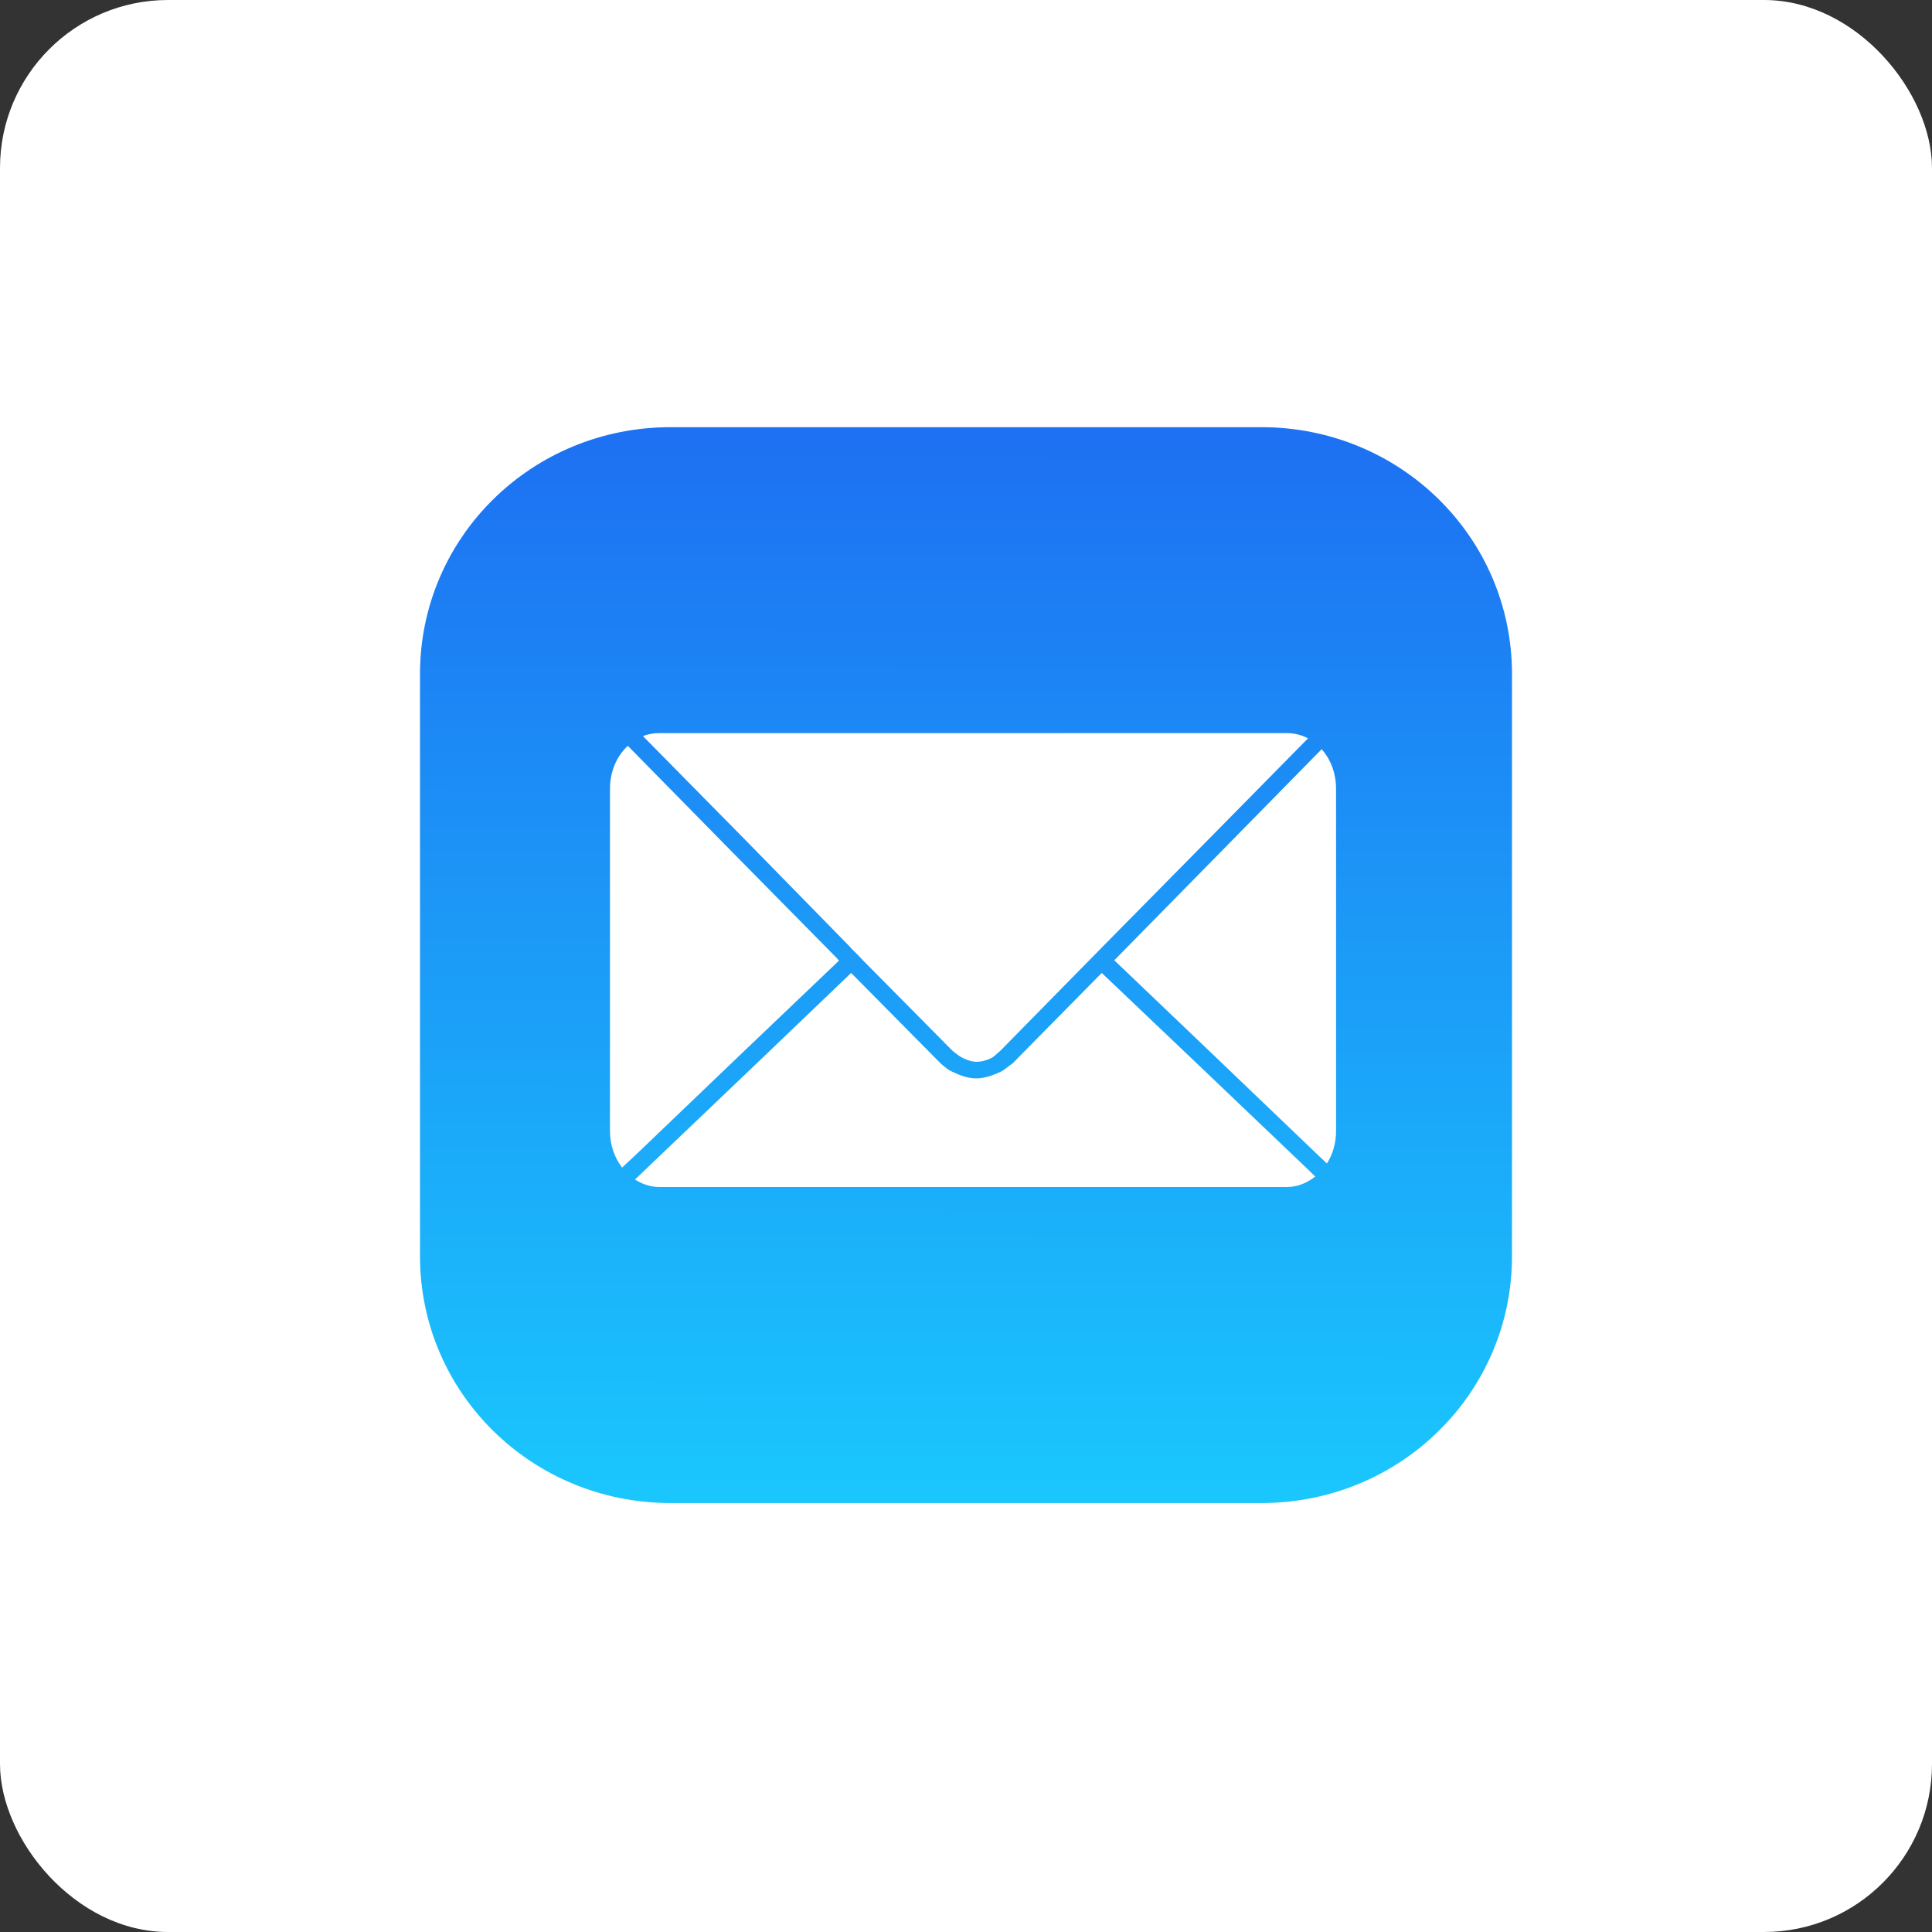
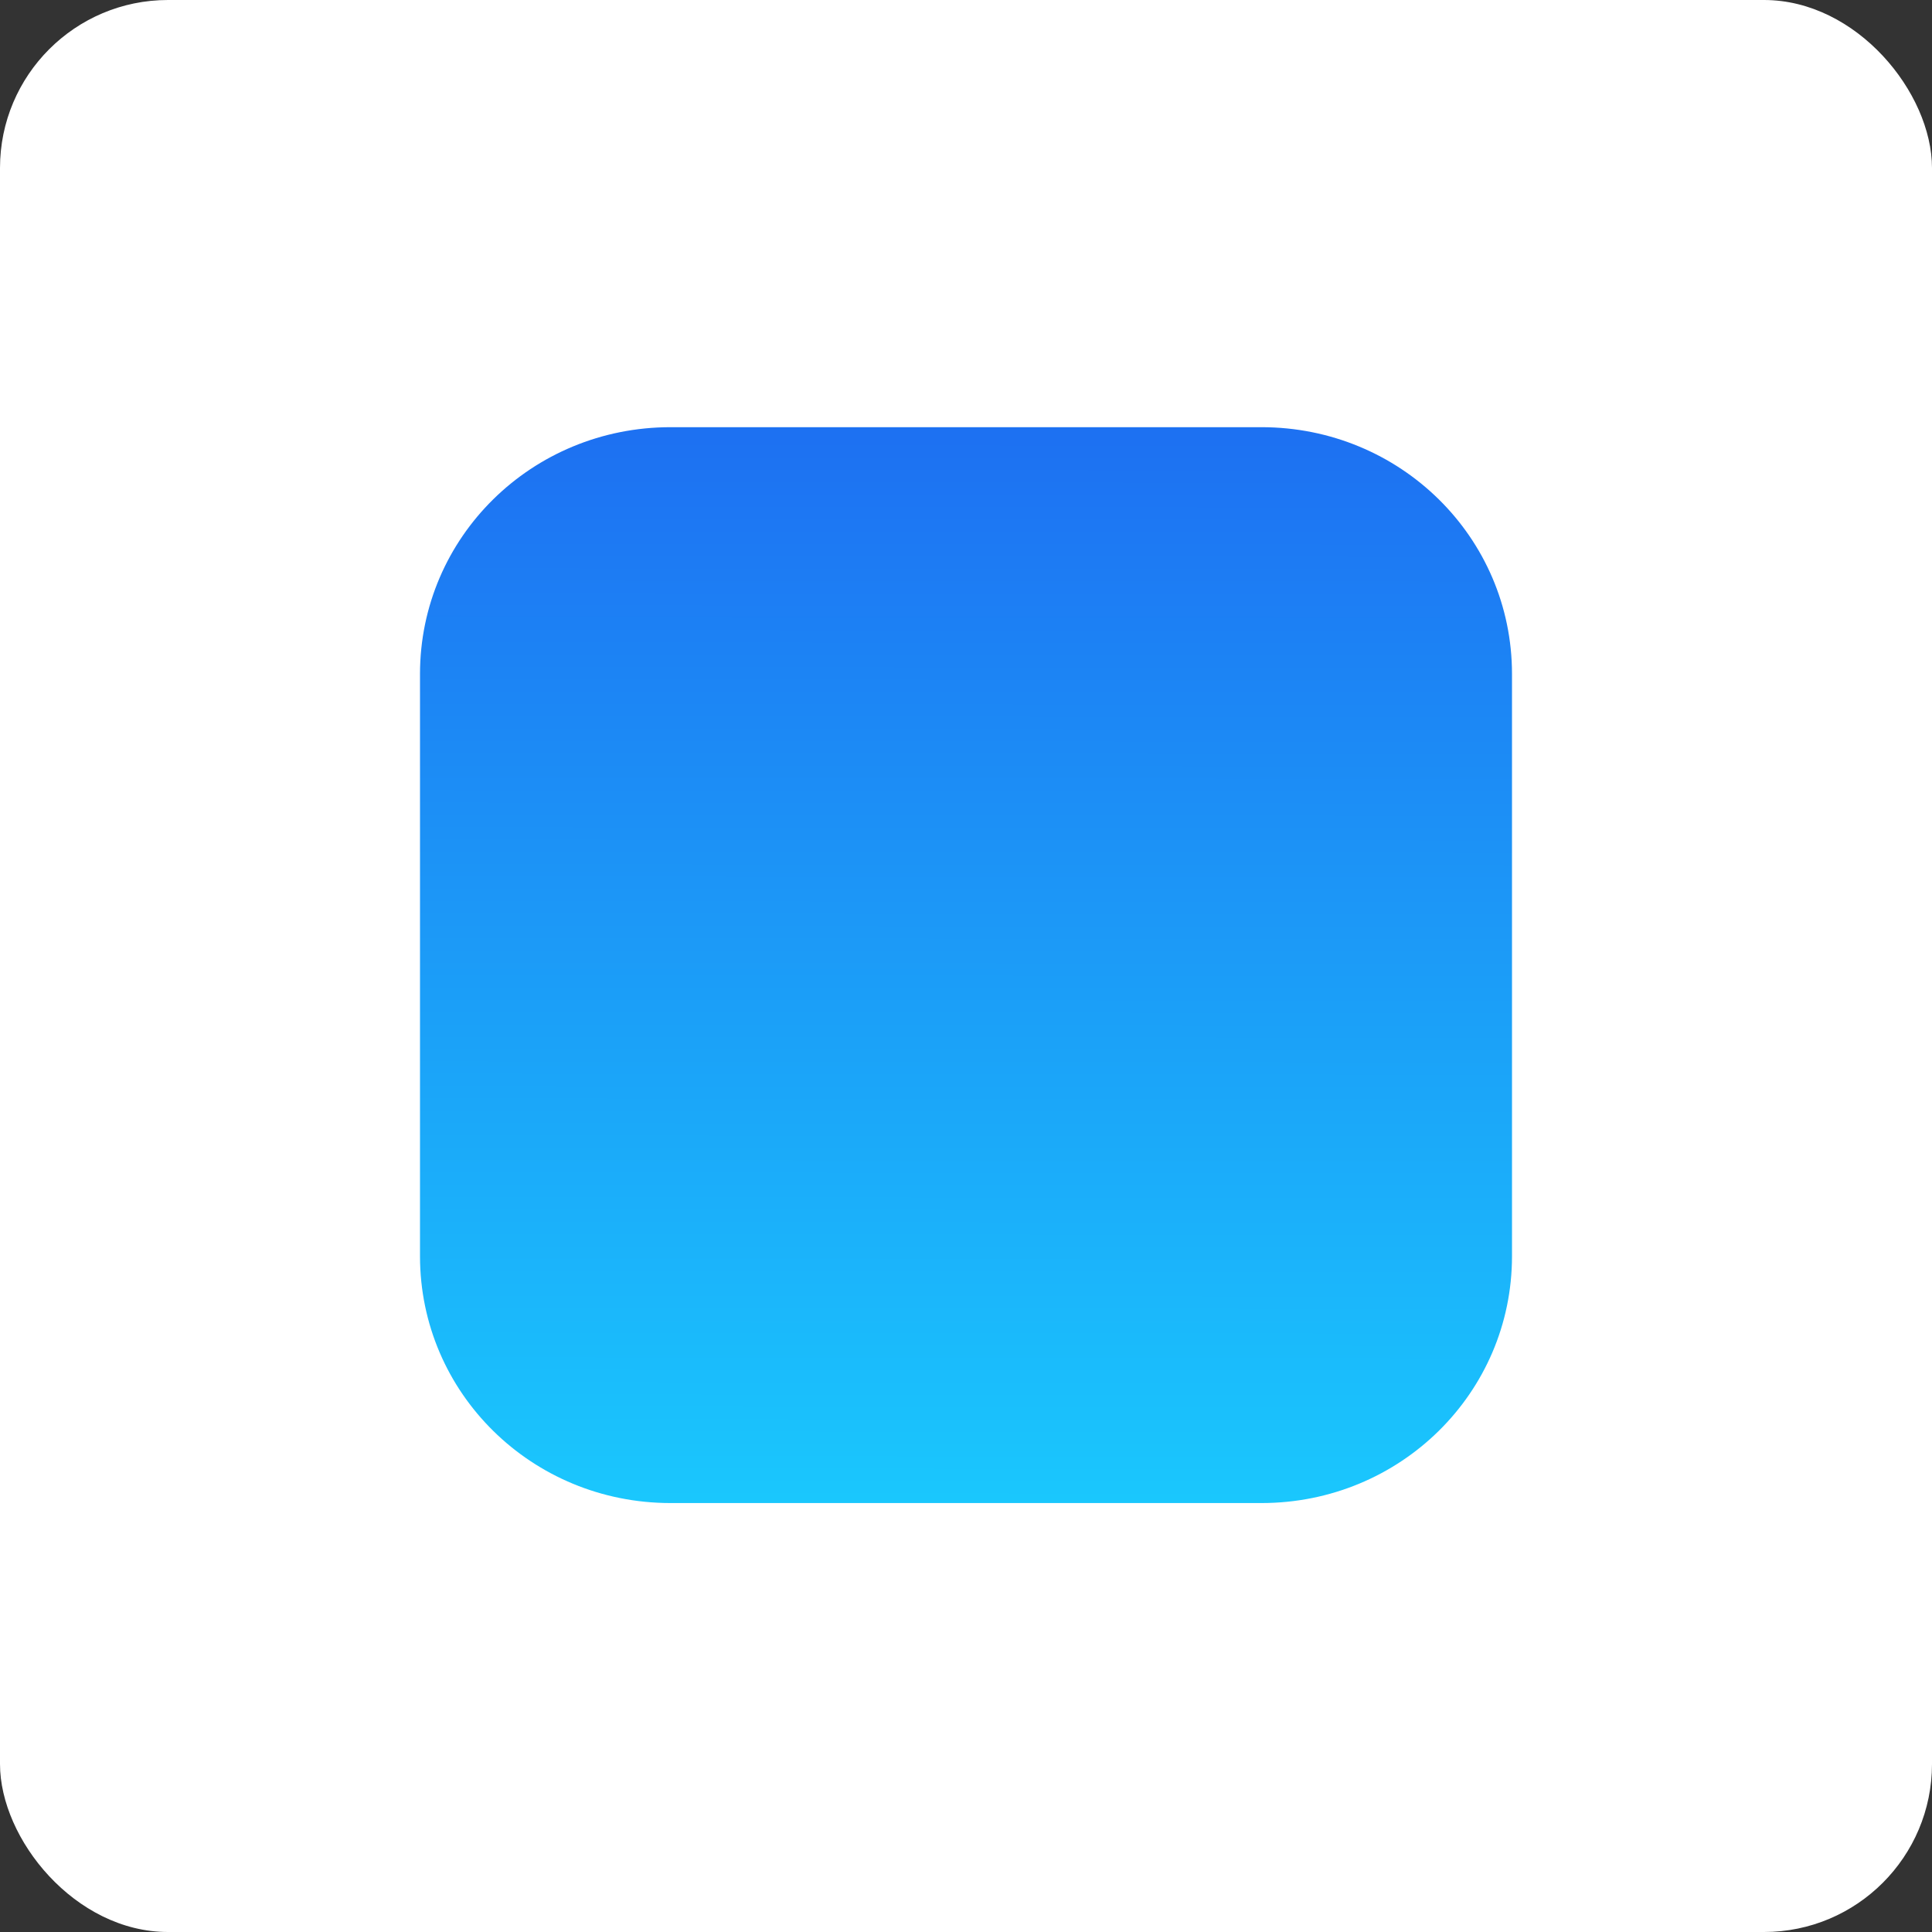
<svg xmlns="http://www.w3.org/2000/svg" width="46px" height="46px" viewBox="0 0 46 46" version="1.1">
  <rect x="0" y="0" width="46" height="46" fill="#333333" stroke="none" />
  <desc>Created with Sketch.</desc>
  <defs>
    <linearGradient x1="50.7%" y1="99.599%" x2="50.797%" y2="1.207%" id="linearGradient-1">
      <stop stop-color="#1AC7FD" offset="0%" />
      <stop stop-color="#1D71F2" offset="100%" />
    </linearGradient>
  </defs>
  <g id="Page-8" stroke="none" stroke-width="1" fill="none" fill-rule="evenodd">
    <g id="applemail" fill-rule="nonzero">
      <rect id="Rectangle-17-Copy-7" fill="#FFFFFF" x="0" y="0" width="46" height="46" rx="4" />
      <g transform="translate(10, 10)">
        <path d="M5.966,0.171 L20.034,0.171 C23.339,0.171 26,2.792 26,6.049 L26,19.908 C26,23.165 23.339,25.787 20.034,25.787 L5.966,25.787 C2.661,25.787 1.0977777e-06,23.165 1.0977777e-06,19.908 L1.0977777e-06,6.049 C1.0977777e-06,2.792 2.661,0.171 5.966,0.171 Z" id="rect2996" fill="url(#linearGradient-1)" />
-         <path d="M5.697,7.455 C5.56,7.455 5.43,7.479 5.308,7.526 L7.755,10.008 L10.228,12.534 L10.274,12.587 L10.346,12.658 L10.418,12.73 L10.562,12.881 L12.684,15.024 C12.719,15.046 12.822,15.139 12.902,15.179 C13.005,15.23 13.116,15.276 13.231,15.28 C13.356,15.285 13.483,15.25 13.594,15.196 C13.678,15.156 13.715,15.098 13.812,15.024 L16.268,12.525 L18.751,10.008 L21.143,7.58 C20.989,7.498 20.819,7.455 20.637,7.455 L5.697,7.455 Z M4.947,7.758 C4.686,8.001 4.523,8.367 4.523,8.781 L4.523,16.928 C4.523,17.262 4.632,17.566 4.812,17.799 L5.155,17.479 L7.71,15.033 L9.976,12.872 L9.931,12.819 L7.448,10.301 L4.965,7.775 L4.947,7.758 Z M21.468,7.838 L19.049,10.301 L16.575,12.819 L16.53,12.863 L18.886,15.113 L21.441,17.559 L21.594,17.702 C21.732,17.484 21.811,17.216 21.811,16.928 L21.811,8.781 C21.811,8.412 21.682,8.078 21.468,7.838 Z M10.265,13.165 L8.008,15.327 L5.444,17.773 L5.119,18.084 C5.29,18.193 5.485,18.262 5.697,18.262 L20.637,18.262 C20.892,18.262 21.122,18.166 21.315,18.013 L21.152,17.853 L18.588,15.407 L16.232,13.165 L14.11,15.318 C13.996,15.393 13.919,15.476 13.807,15.527 C13.626,15.609 13.429,15.679 13.23,15.676 C13.03,15.673 12.835,15.596 12.656,15.509 C12.566,15.466 12.519,15.423 12.413,15.336 L10.265,13.165 Z" id="rect3027" fill="#FFFFFF" />
      </g>
    </g>
  </g>
</svg>